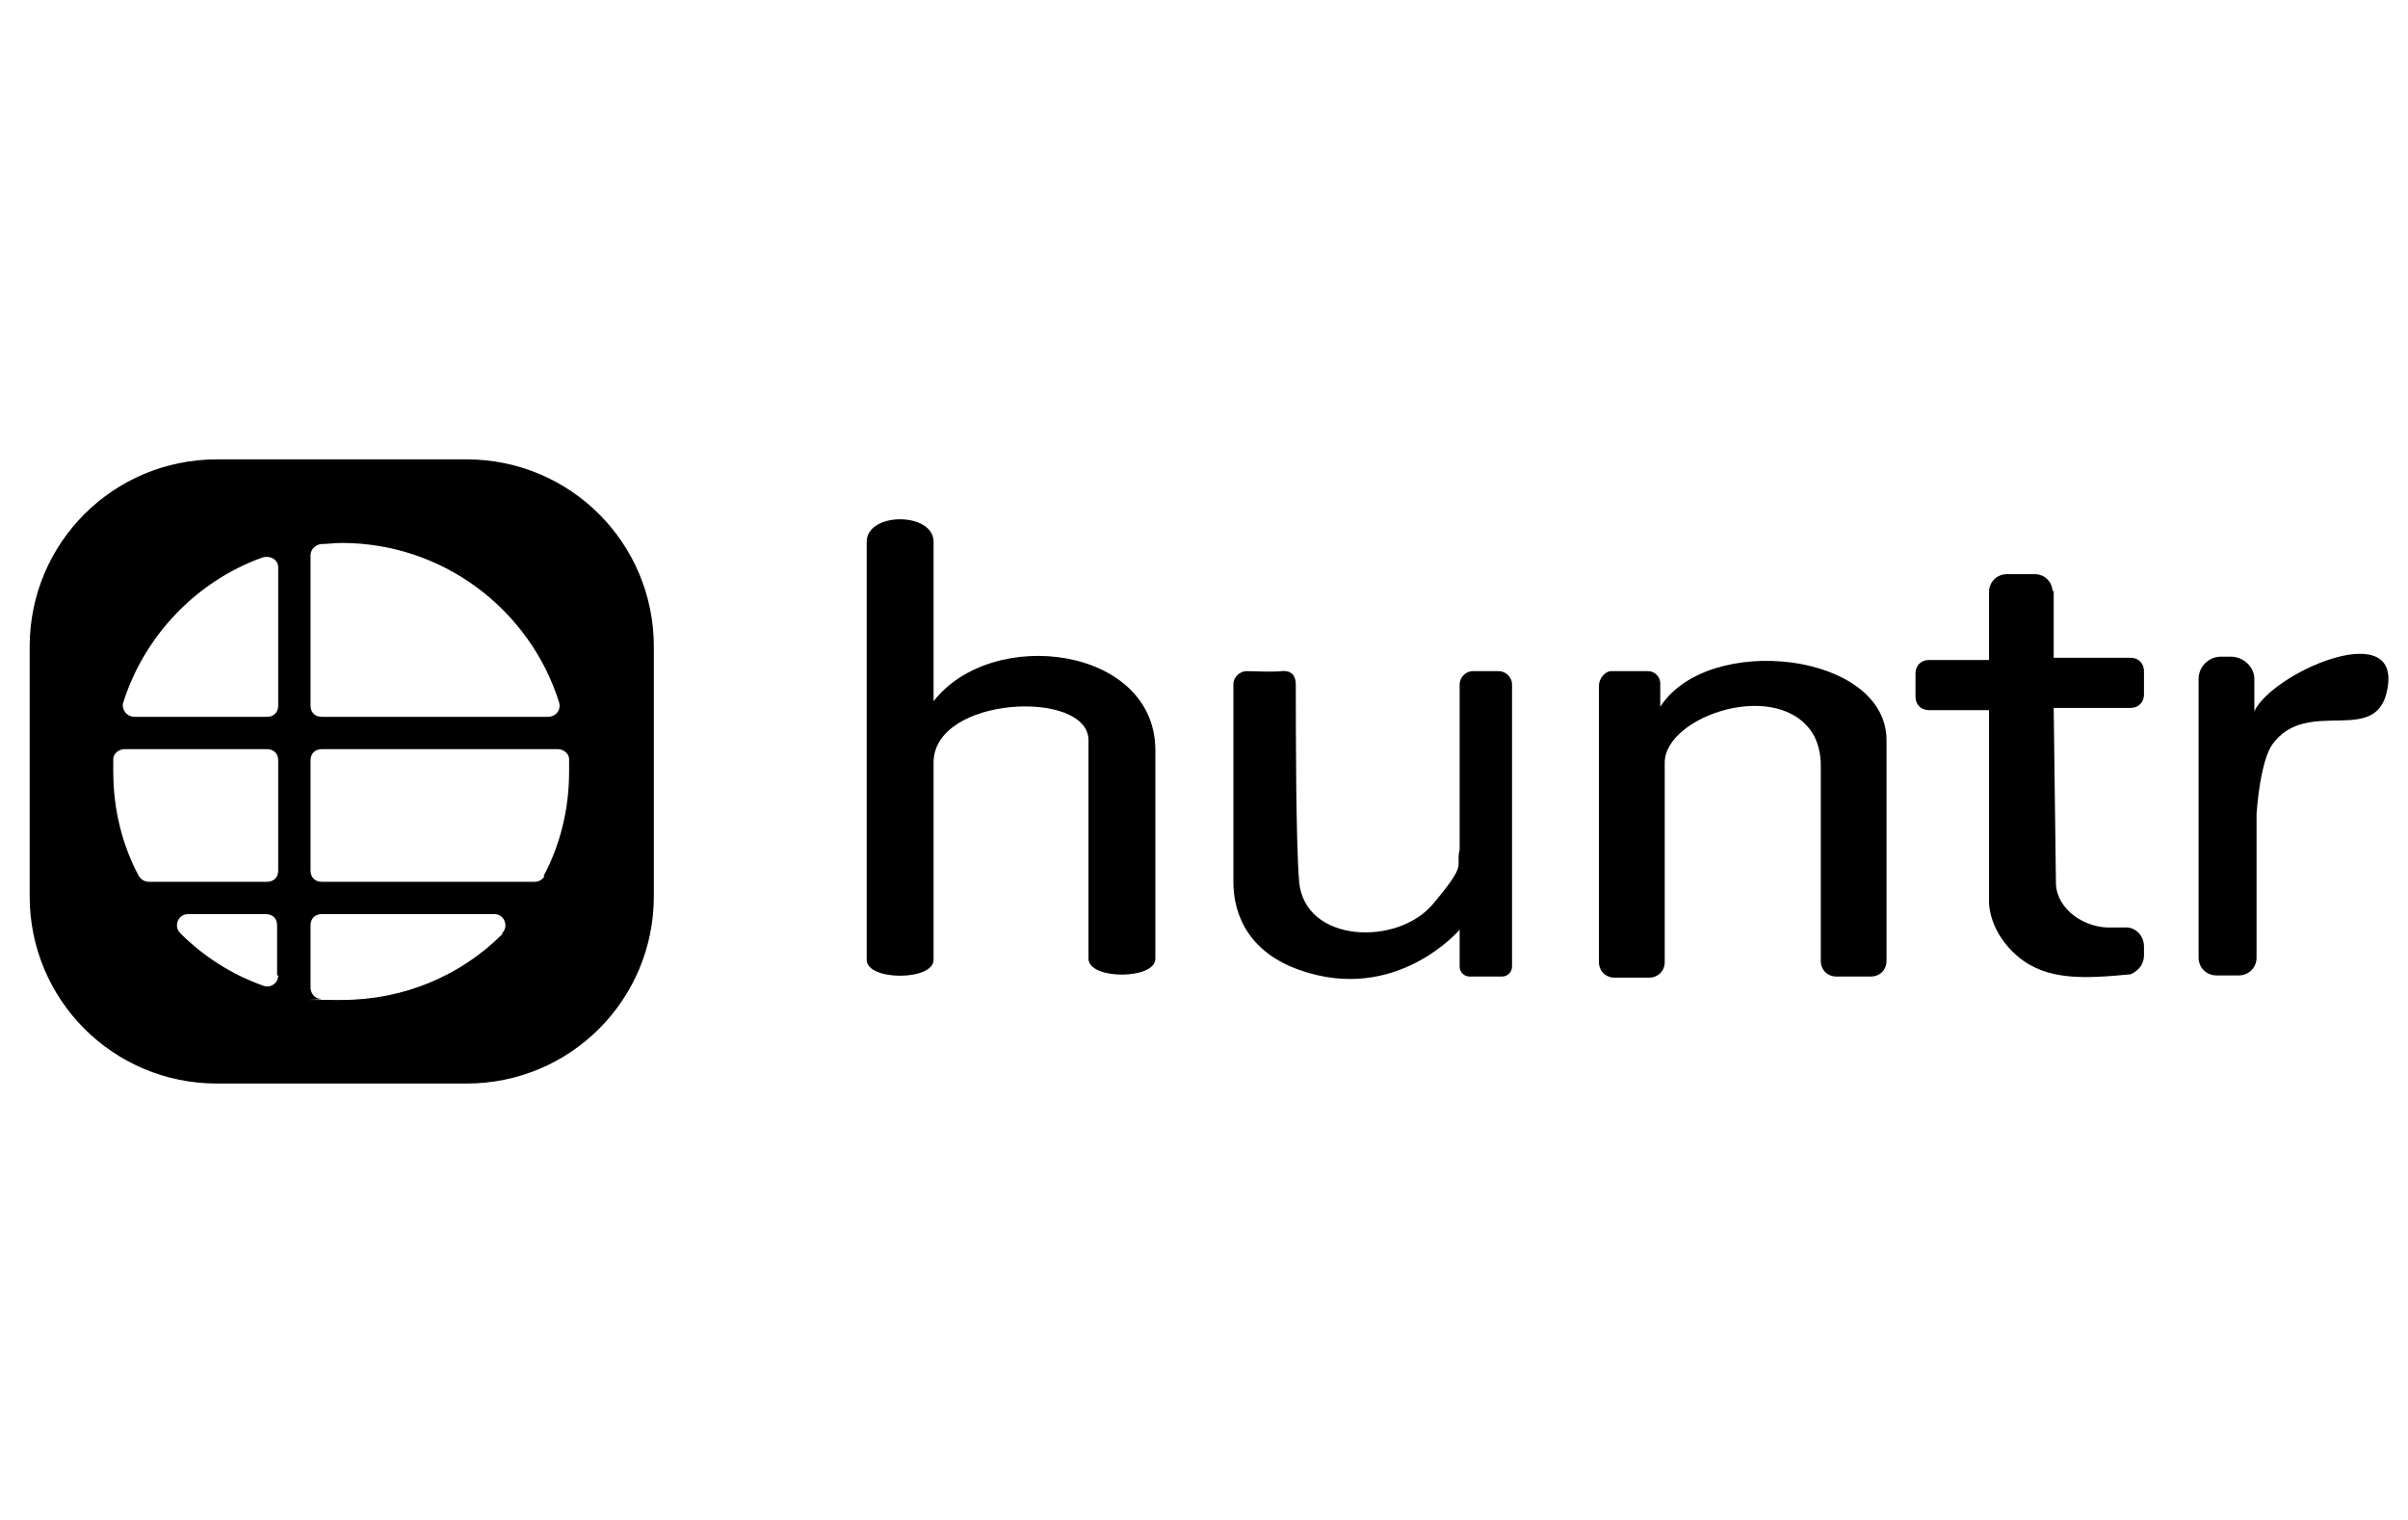
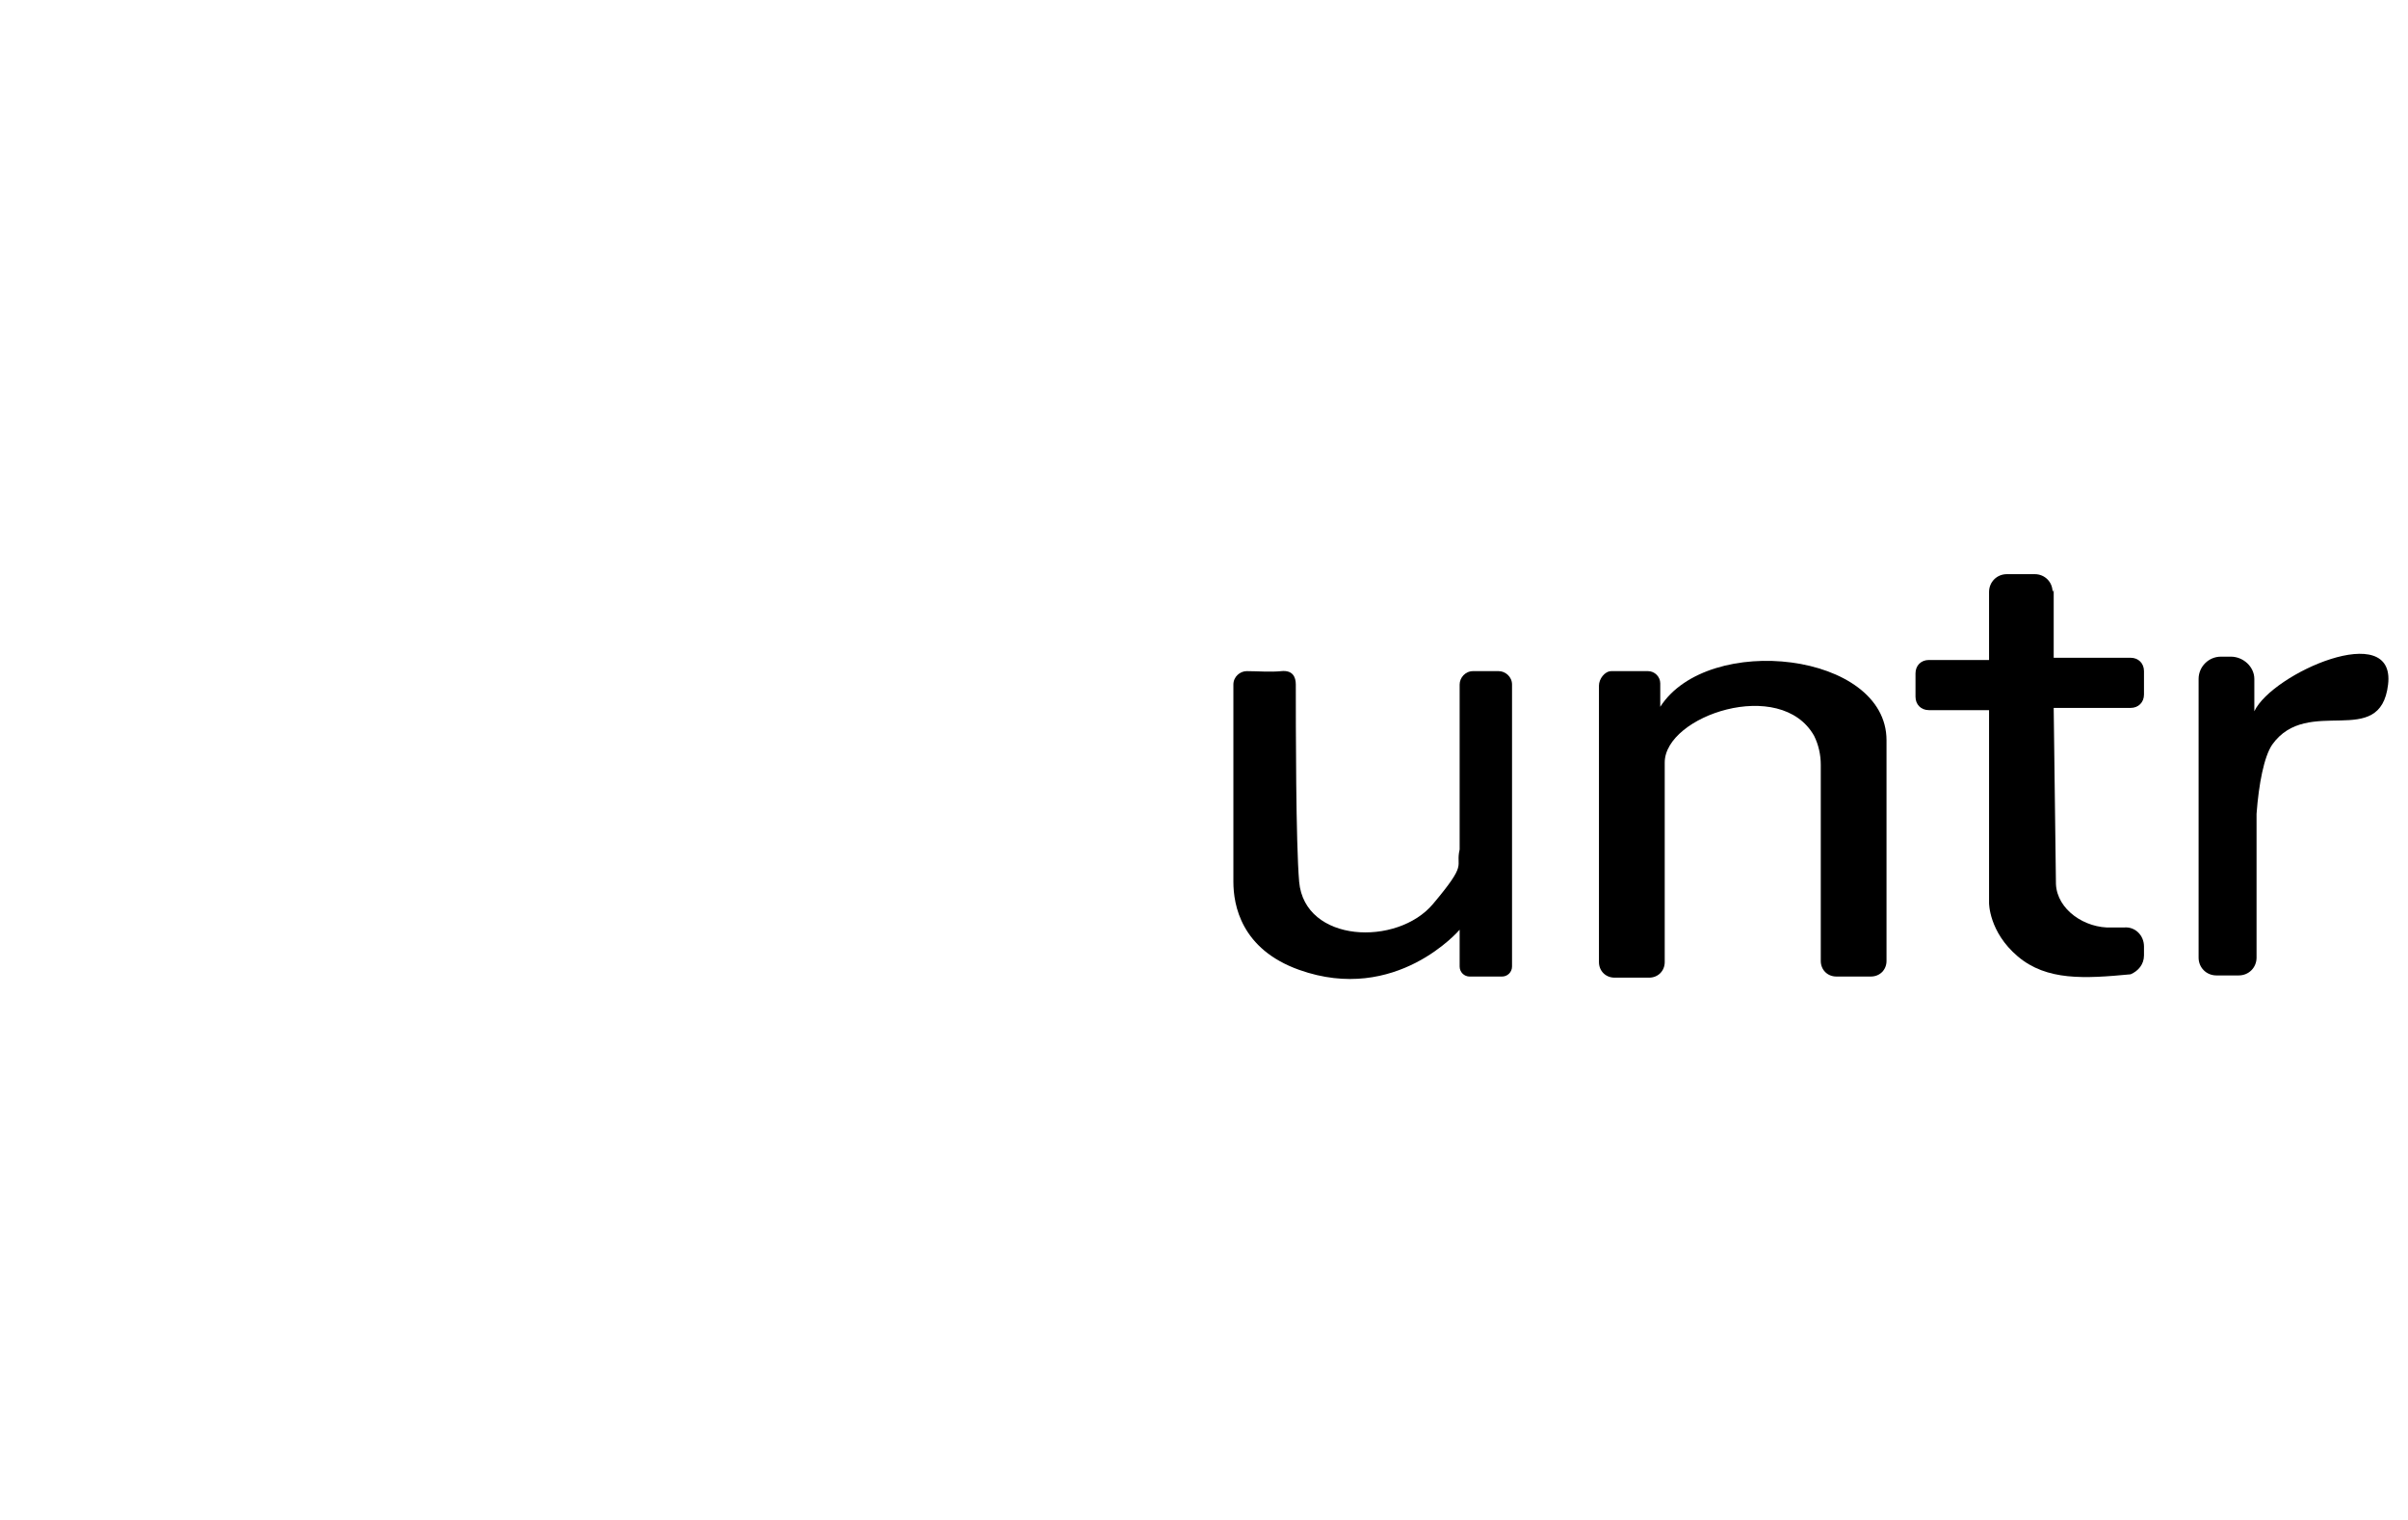
<svg xmlns="http://www.w3.org/2000/svg" width="103" height="65" viewBox="0 0 103 65" fill="none">
-   <path d="M39.933 29.993C42.459 26.752 49.42 27.657 49.42 32.091V41.006C49.42 41.912 46.559 41.912 46.559 41.006V31.662C46.559 29.469 39.933 29.755 39.933 32.615V41.054C39.933 41.96 37.072 41.96 37.072 41.054V23.176C37.072 21.889 39.933 21.889 39.933 23.176V29.946V29.993Z" fill="black" />
  <path d="M68.926 28.706H70.492C70.778 28.706 71.016 28.944 71.016 29.23V30.231C73.067 27.037 80.694 27.895 80.694 31.661V41.101C80.694 41.482 80.408 41.768 80.027 41.768H78.549C78.168 41.768 77.882 41.482 77.882 41.101V32.71C77.882 32.281 77.786 31.852 77.596 31.471C76.165 28.944 71.207 30.613 71.207 32.615V41.149C71.207 41.53 70.921 41.816 70.54 41.816H69.062C68.68 41.816 68.394 41.53 68.394 41.149V29.325C68.394 29.039 68.64 28.706 68.926 28.706Z" fill="black" />
  <path d="M55.57 37.716C55.809 40.338 59.765 40.481 61.291 38.67C62.817 36.858 62.245 37.144 62.435 36.334V29.278C62.435 28.992 62.673 28.706 63.007 28.706H64.104C64.39 28.706 64.676 28.944 64.676 29.278V41.34C64.676 41.578 64.485 41.769 64.247 41.769H62.864C62.626 41.769 62.435 41.578 62.435 41.34V39.766C62.435 39.766 59.718 42.961 55.57 41.483C53.093 40.6 52.757 38.718 52.757 37.716V29.278C52.757 28.944 53.043 28.706 53.329 28.706C53.806 28.706 54.331 28.754 54.807 28.706C55.284 28.658 55.427 28.944 55.427 29.278C55.427 30.994 55.427 36.048 55.57 37.716Z" fill="black" />
  <path d="M87.845 25.226V28.134H91.135C91.468 28.134 91.707 28.372 91.707 28.706V29.707C91.707 30.041 91.468 30.279 91.135 30.279H87.845L87.941 37.812C87.988 38.908 89.18 39.718 90.324 39.671H90.849C91.325 39.623 91.707 40.005 91.707 40.481V40.863C91.707 41.244 91.468 41.53 91.135 41.673C89.165 41.86 87.549 41.957 86.309 40.908C85.07 39.859 85.08 38.622 85.08 38.622V30.374H82.506C82.172 30.374 81.934 30.136 81.934 29.802V28.801C81.934 28.467 82.172 28.229 82.506 28.229H85.08V25.321C85.08 24.892 85.414 24.558 85.843 24.558H87.035C87.464 24.558 87.797 24.892 87.797 25.321L87.845 25.226Z" fill="black" />
  <path d="M94.996 28.087H95.425C95.95 28.087 96.427 28.516 96.427 29.04V30.423C97.189 28.802 102.481 26.466 102.148 29.278C101.814 32.091 98.715 29.707 97.189 31.853C96.844 32.363 96.617 33.521 96.522 34.809V40.959C96.522 41.388 96.188 41.721 95.759 41.721H94.806C94.377 41.721 94.043 41.388 94.043 40.959V29.04C94.043 28.516 94.472 28.087 94.996 28.087Z" fill="black" />
-   <path d="M19.957 19.648H9.278C4.845 19.648 1.269 23.223 1.269 27.657V38.336C1.269 42.77 4.845 46.345 9.278 46.345H19.957C24.391 46.345 27.967 42.77 27.967 38.336V27.657C27.967 23.223 24.391 19.648 19.957 19.648ZM13.283 23.748C13.283 23.509 13.474 23.319 13.712 23.271C13.998 23.271 14.284 23.223 14.618 23.223C18.956 23.223 22.675 26.084 23.914 30.041C24.01 30.374 23.771 30.66 23.438 30.66H13.76C13.474 30.66 13.283 30.47 13.283 30.184V23.748ZM11.9 41.721C11.9 42.054 11.567 42.293 11.233 42.15C9.898 41.673 8.706 40.91 7.705 39.909C7.419 39.623 7.61 39.099 8.039 39.099H11.376C11.662 39.099 11.853 39.289 11.853 39.575V41.721H11.9ZM11.9 37.239C11.9 37.526 11.71 37.716 11.424 37.716H6.37C6.18 37.716 6.037 37.621 5.941 37.478C5.226 36.143 4.845 34.617 4.845 32.996C4.845 31.376 4.845 32.663 4.845 32.472C4.845 32.234 5.083 32.043 5.321 32.043H11.424C11.71 32.043 11.9 32.234 11.9 32.52V37.239ZM11.9 30.184C11.9 30.47 11.71 30.66 11.424 30.66H5.751C5.417 30.66 5.178 30.327 5.274 30.041C6.18 27.18 8.42 24.844 11.233 23.843C11.567 23.748 11.9 23.938 11.9 24.272V30.184ZM21.483 39.957C19.719 41.721 17.288 42.77 14.618 42.77C11.948 42.77 13.998 42.77 13.712 42.722C13.474 42.722 13.283 42.484 13.283 42.245V39.575C13.283 39.289 13.474 39.099 13.76 39.099H21.149C21.578 39.099 21.769 39.623 21.483 39.909V39.957ZM23.295 37.478C23.199 37.621 23.056 37.716 22.866 37.716H13.76C13.474 37.716 13.283 37.526 13.283 37.239V32.52C13.283 32.234 13.474 32.043 13.76 32.043H23.867C24.105 32.043 24.343 32.234 24.343 32.472C24.343 32.663 24.343 32.806 24.343 32.996C24.343 34.617 23.962 36.143 23.247 37.478H23.295Z" fill="black" />
</svg>